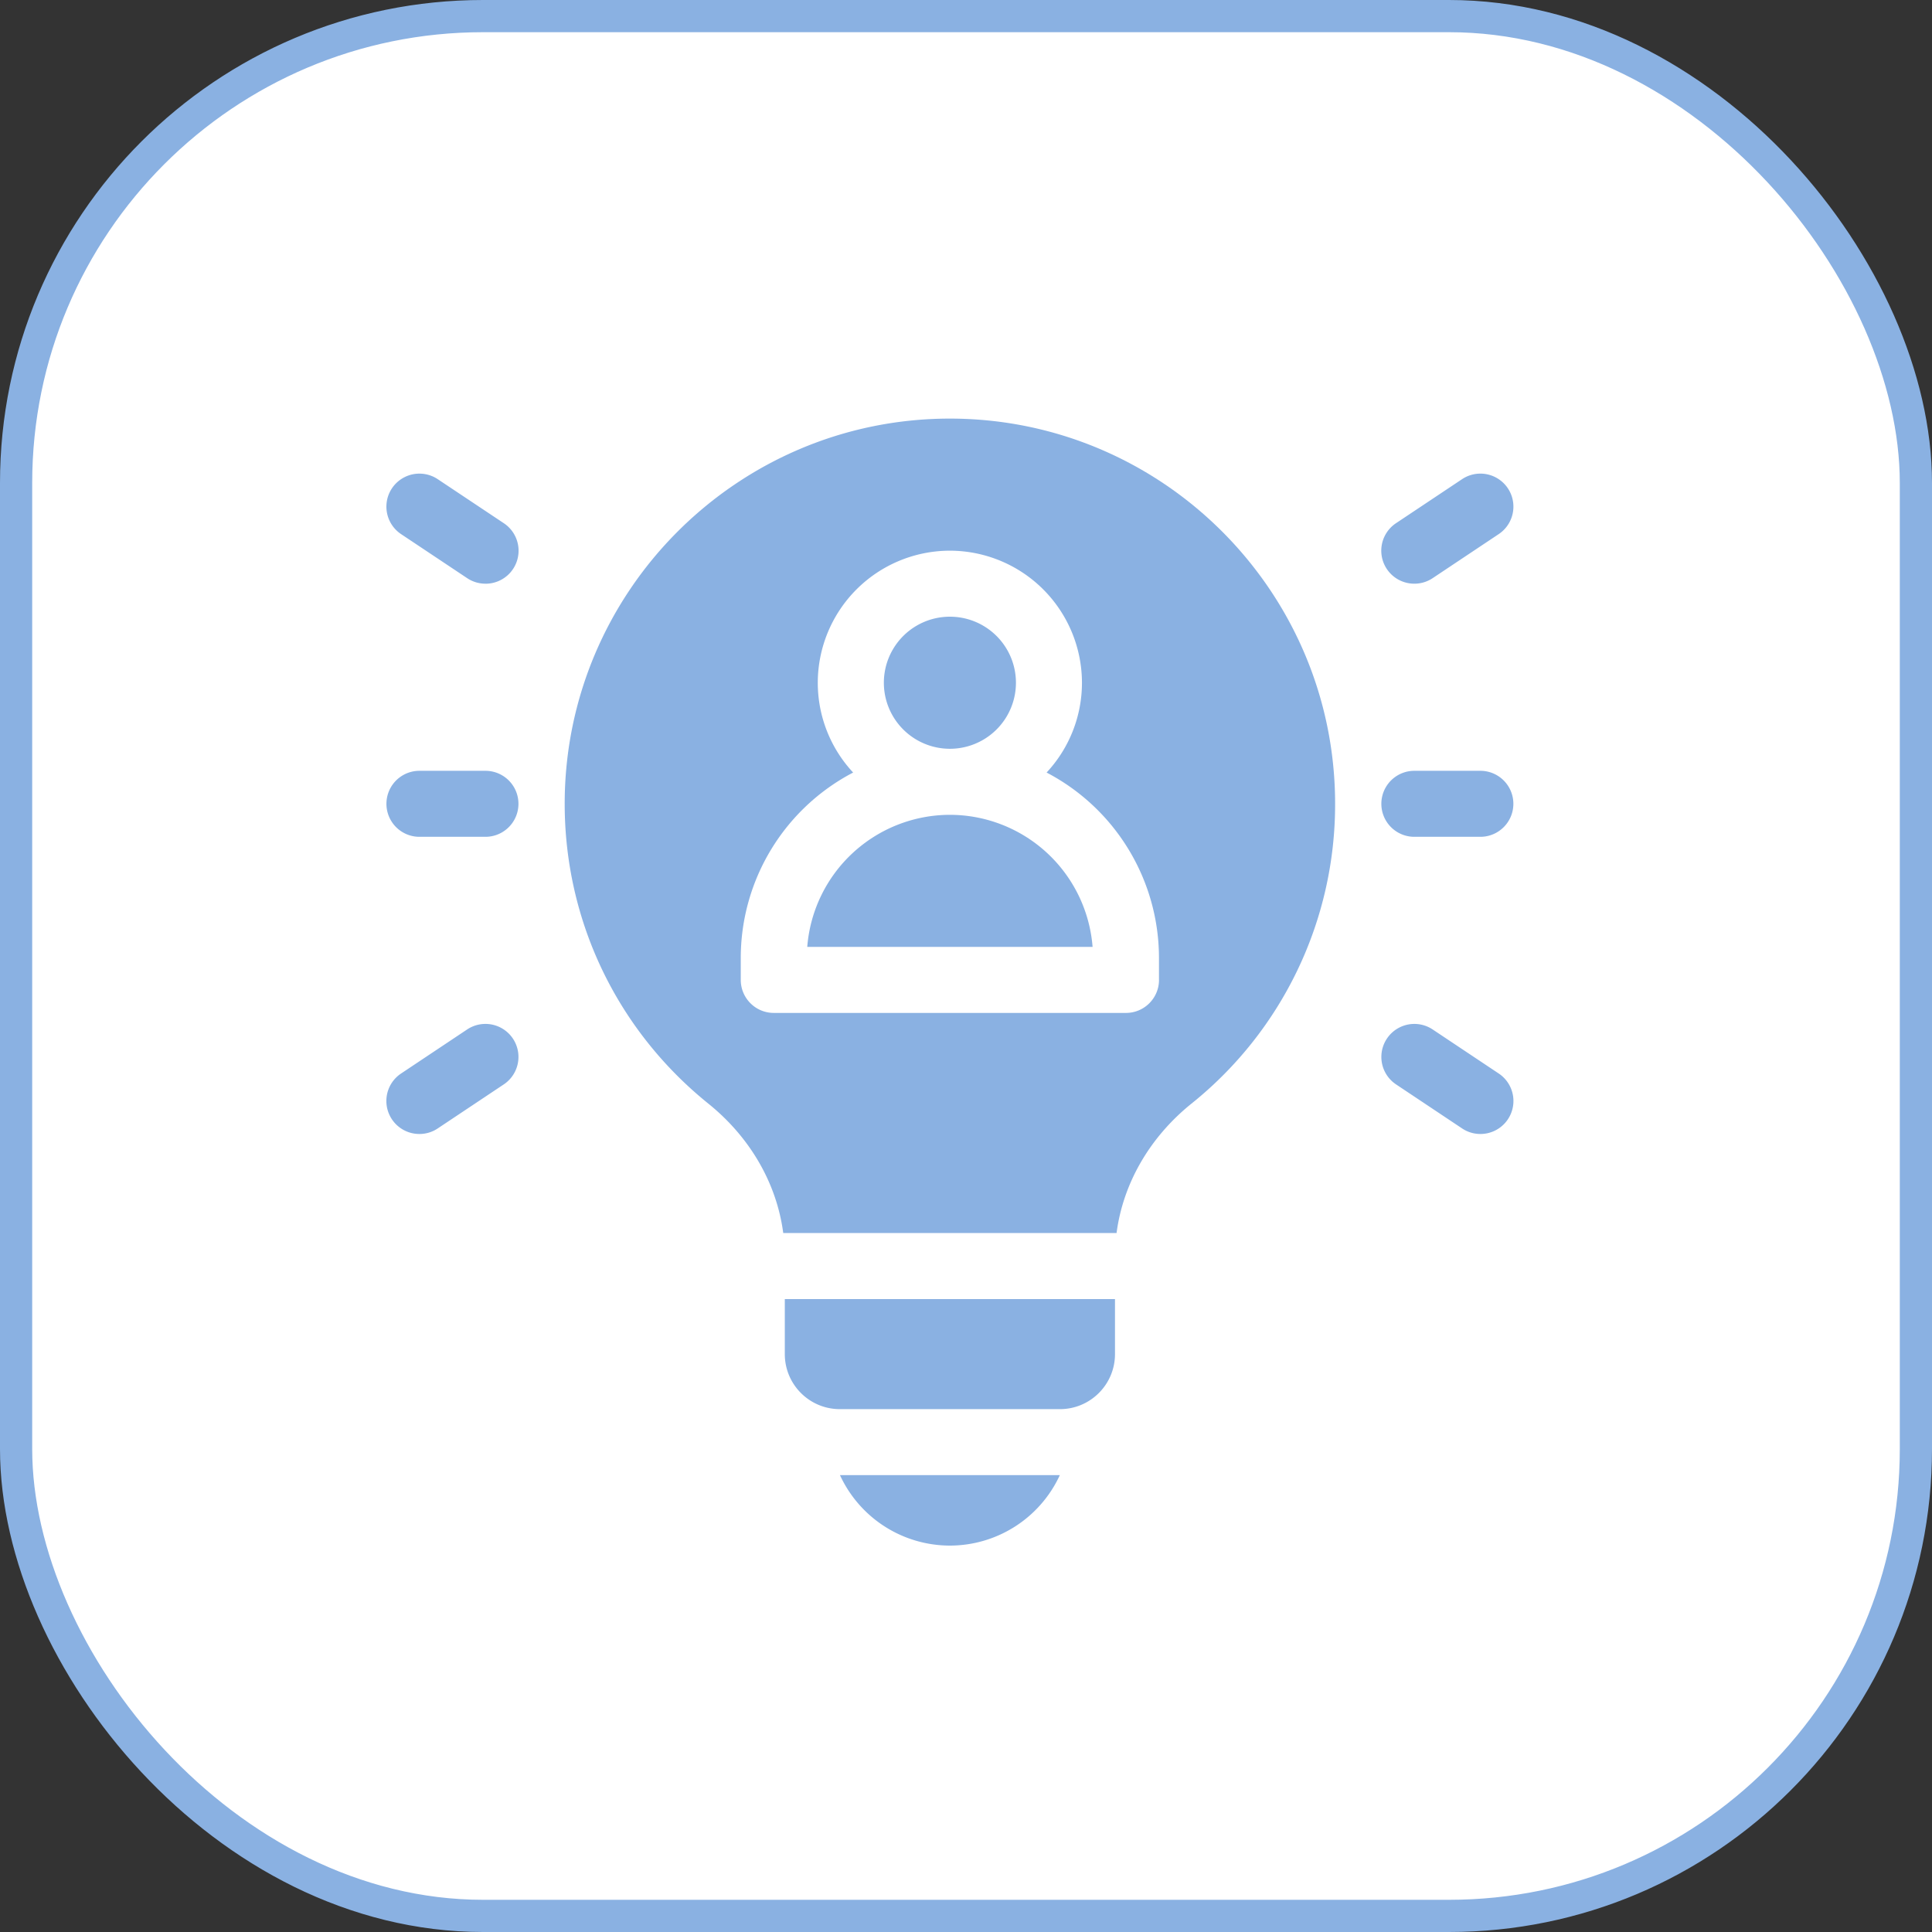
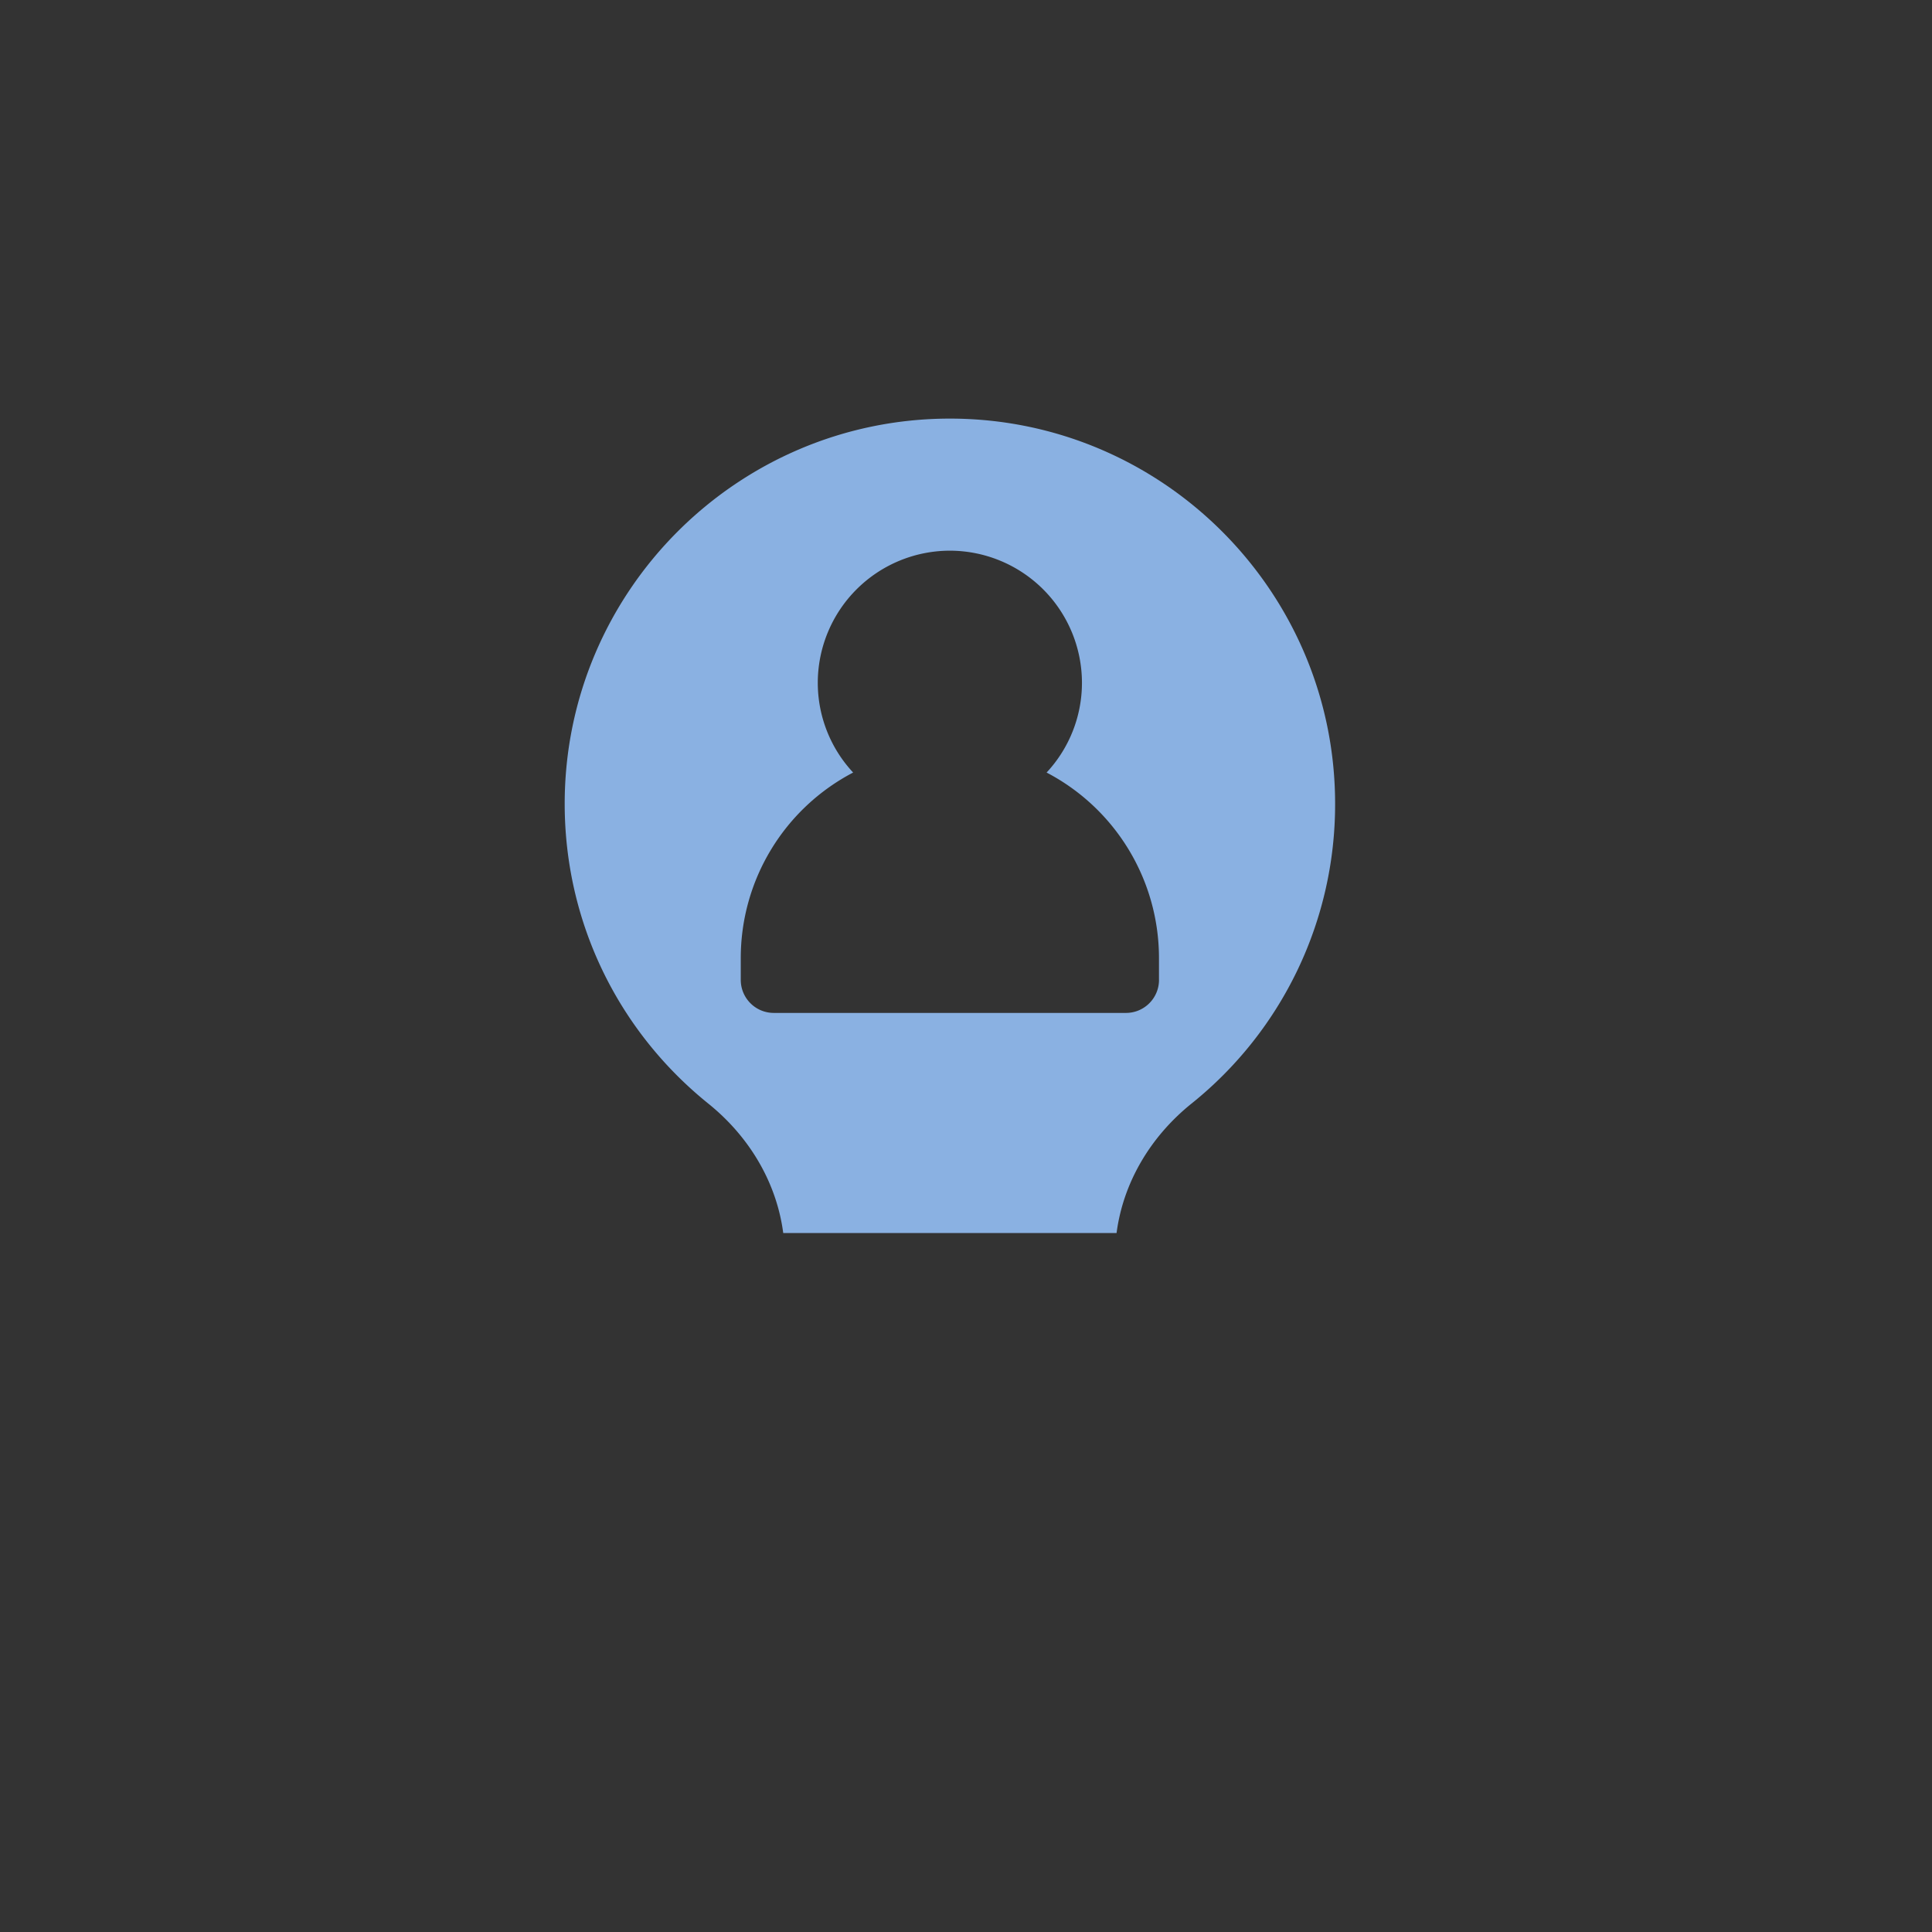
<svg xmlns="http://www.w3.org/2000/svg" width="60" height="60" fill="none">
  <rect width="100%" height="100%" fill="#333333" stroke="none" />
-   <rect x=".5" y=".5" width="59" height="59" rx="14.5" fill="#fff" stroke="#8AB1E2" />
-   <path d="M24.373 42.053c0 .944.765 1.709 1.709 1.709h6.836c.944 0 1.709-.766 1.709-1.71v-1.708H24.373v1.709ZM29.5 25.305a4.45 4.45 0 0 0-4.43 4.101h8.861a4.45 4.45 0 0 0-4.43-4.101Z" fill="#8AB1E2" />
  <path d="M29.5 13c-6.596 0-11.963 5.366-11.963 11.963 0 3.633 1.626 7.026 4.46 9.31 1.303 1.05 2.126 2.485 2.327 4.02h10.352c.201-1.535 1.024-2.97 2.327-4.02a11.905 11.905 0 0 0 4.46-9.31C41.463 18.366 36.096 13 29.5 13Zm6.494 17.431c0 .567-.46 1.026-1.025 1.026H24.03c-.566 0-1.025-.46-1.025-1.026v-.683a6.5 6.5 0 0 1 3.49-5.756 4.085 4.085 0 0 1-1.098-2.789 4.106 4.106 0 0 1 4.102-4.101 4.106 4.106 0 0 1 4.102 4.101 4.085 4.085 0 0 1-1.098 2.789 6.5 6.5 0 0 1 3.49 5.756v.683Z" fill="#8AB1E2" />
-   <path d="M29.5 23.254a2.05 2.05 0 1 0 0-4.102 2.05 2.05 0 0 0 0 4.102ZM29.5 48a3.764 3.764 0 0 0 3.414-2.188h-6.828A3.764 3.764 0 0 0 29.5 48ZM43.925 18.127a1.025 1.025 0 0 1-.57-1.879l2.051-1.367a1.025 1.025 0 1 1 1.138 1.706l-2.051 1.368a1.02 1.02 0 0 1-.568.172ZM45.974 35.217a1.02 1.02 0 0 1-.568-.173l-2.05-1.367a1.025 1.025 0 1 1 1.137-1.706l2.05 1.367a1.025 1.025 0 0 1-.57 1.879ZM15.075 18.127a1.02 1.02 0 0 1-.567-.172l-2.051-1.367a1.025 1.025 0 1 1 1.137-1.707l2.051 1.367a1.025 1.025 0 0 1-.57 1.88ZM13.027 35.217a1.025 1.025 0 0 1-.57-1.879l2.05-1.367a1.025 1.025 0 1 1 1.138 1.706l-2.05 1.367a1.02 1.02 0 0 1-.569.173ZM15.076 25.988h-2.05a1.025 1.025 0 0 1 0-2.05h2.05a1.025 1.025 0 0 1 0 2.05ZM45.975 25.988h-2.051a1.025 1.025 0 0 1 0-2.05h2.05a1.025 1.025 0 0 1 0 2.05Z" fill="#8AB1E2" />
</svg>